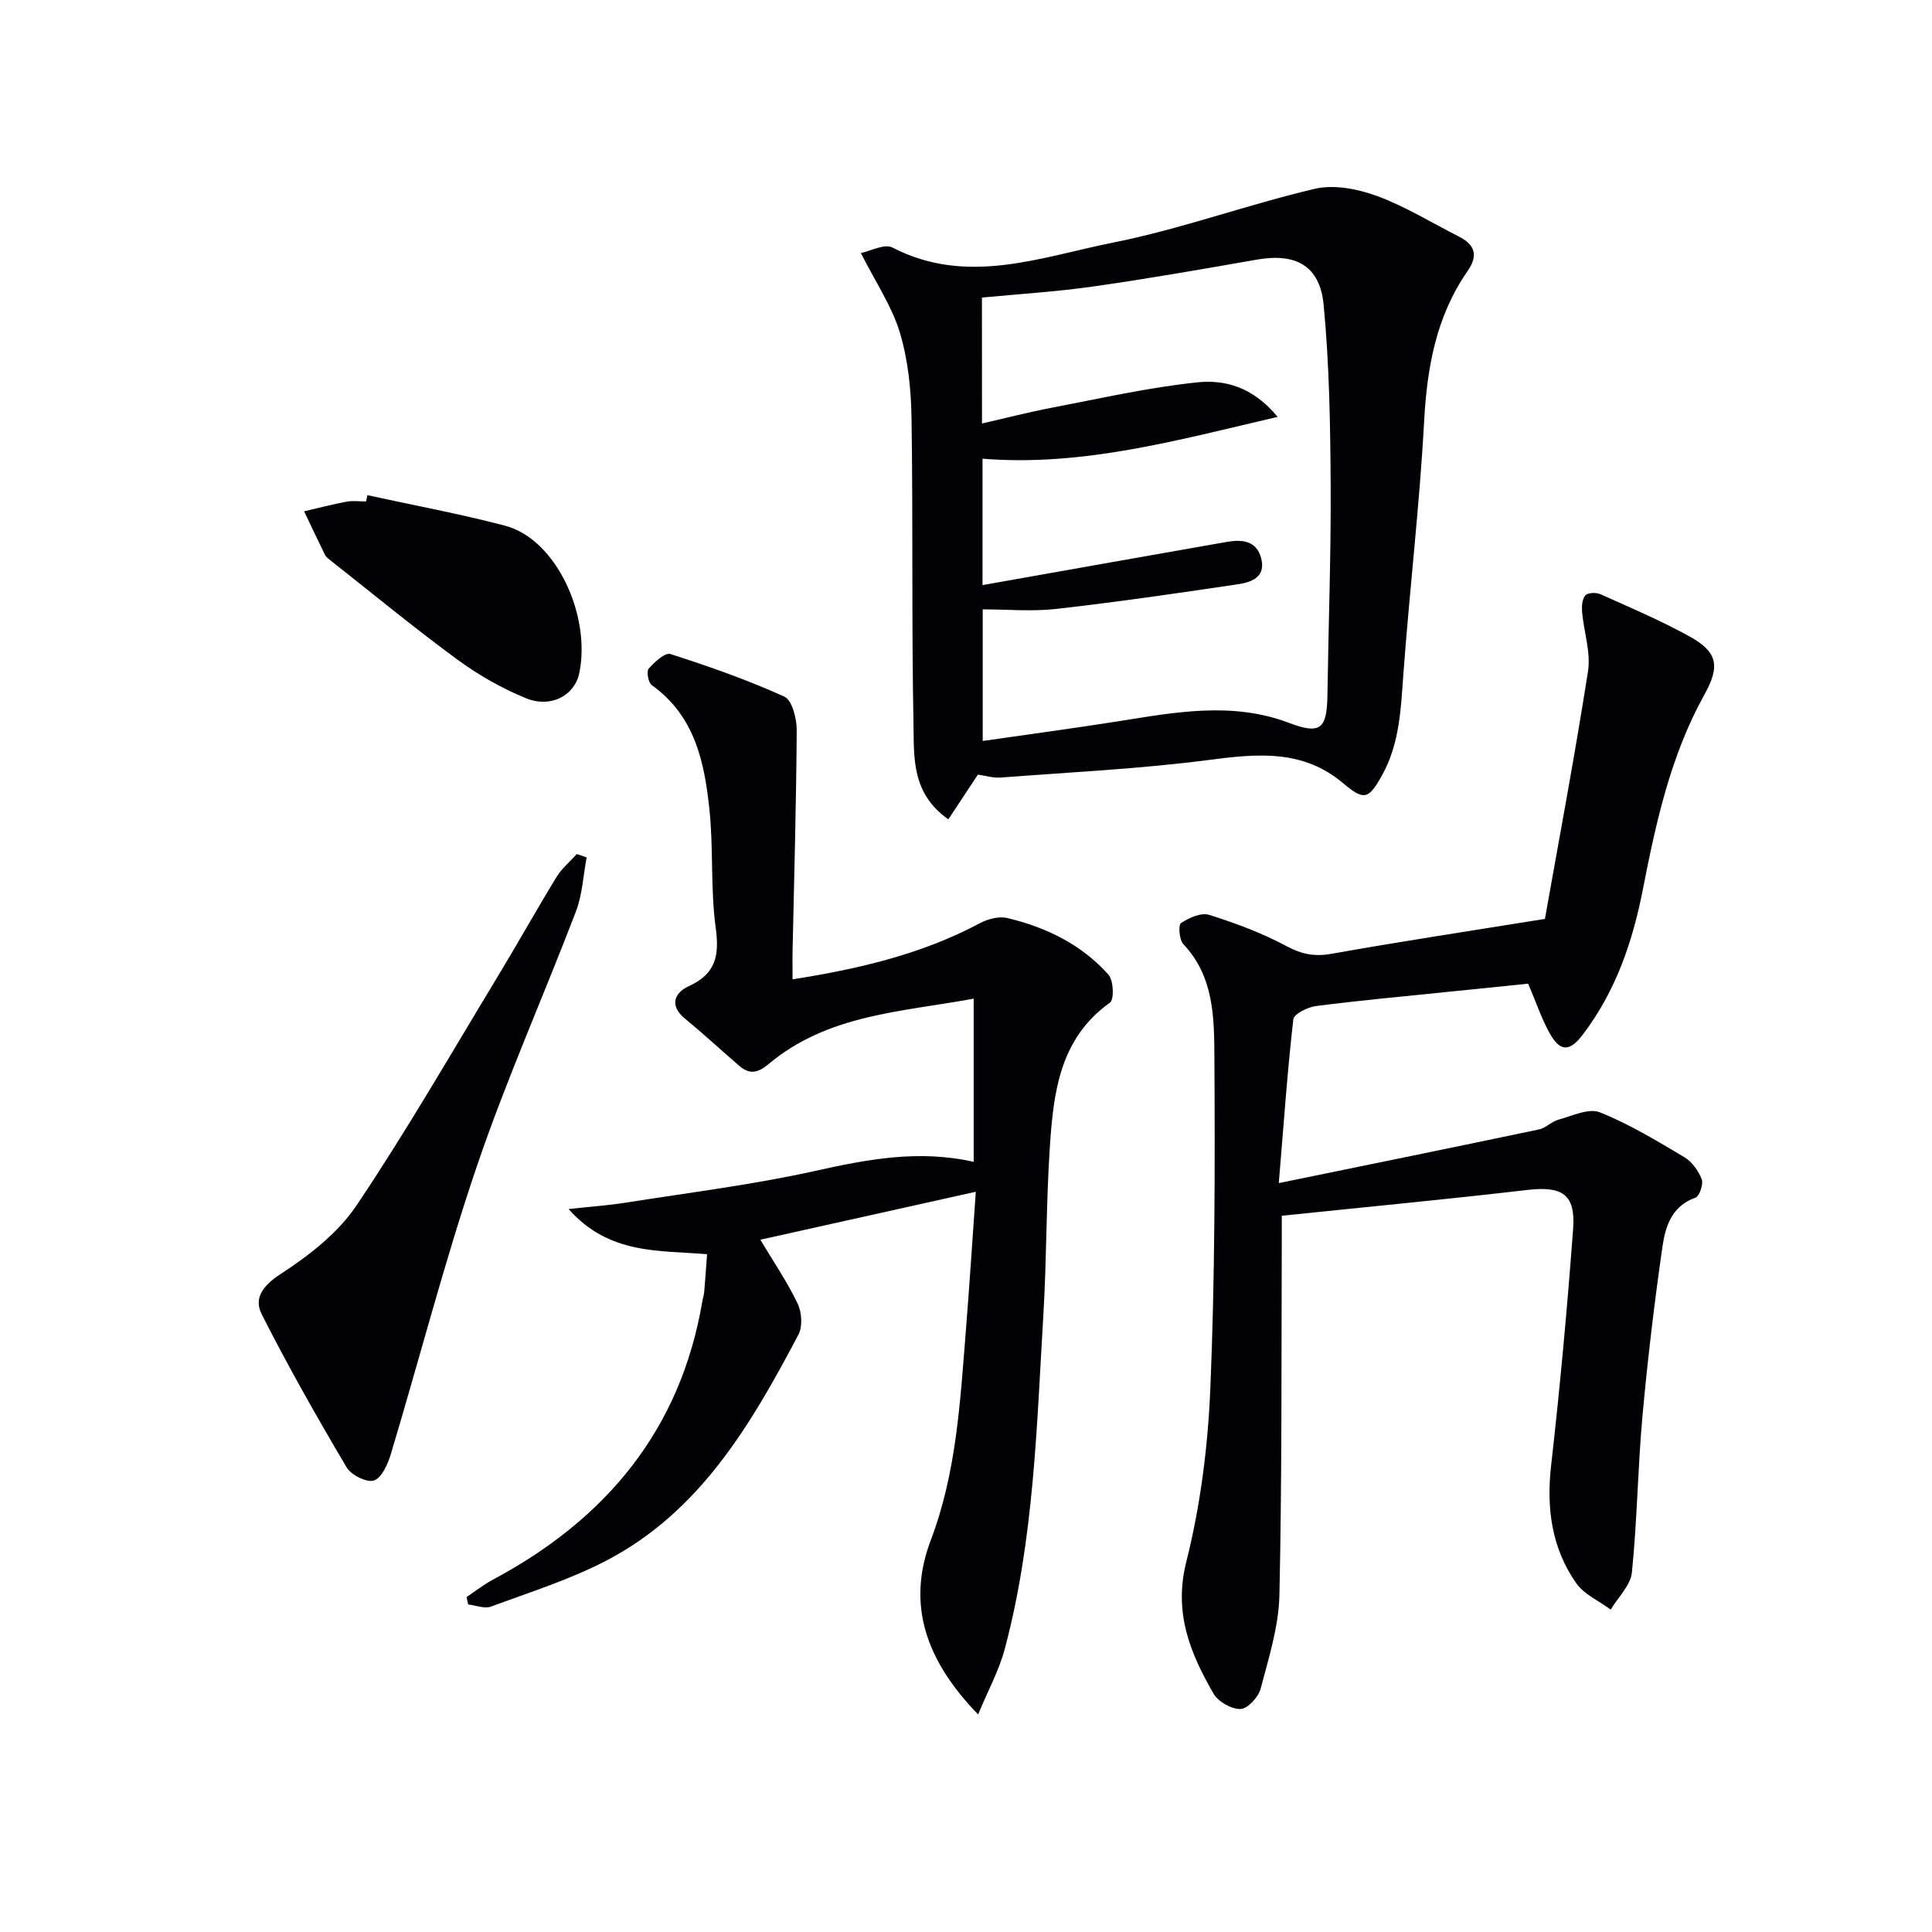
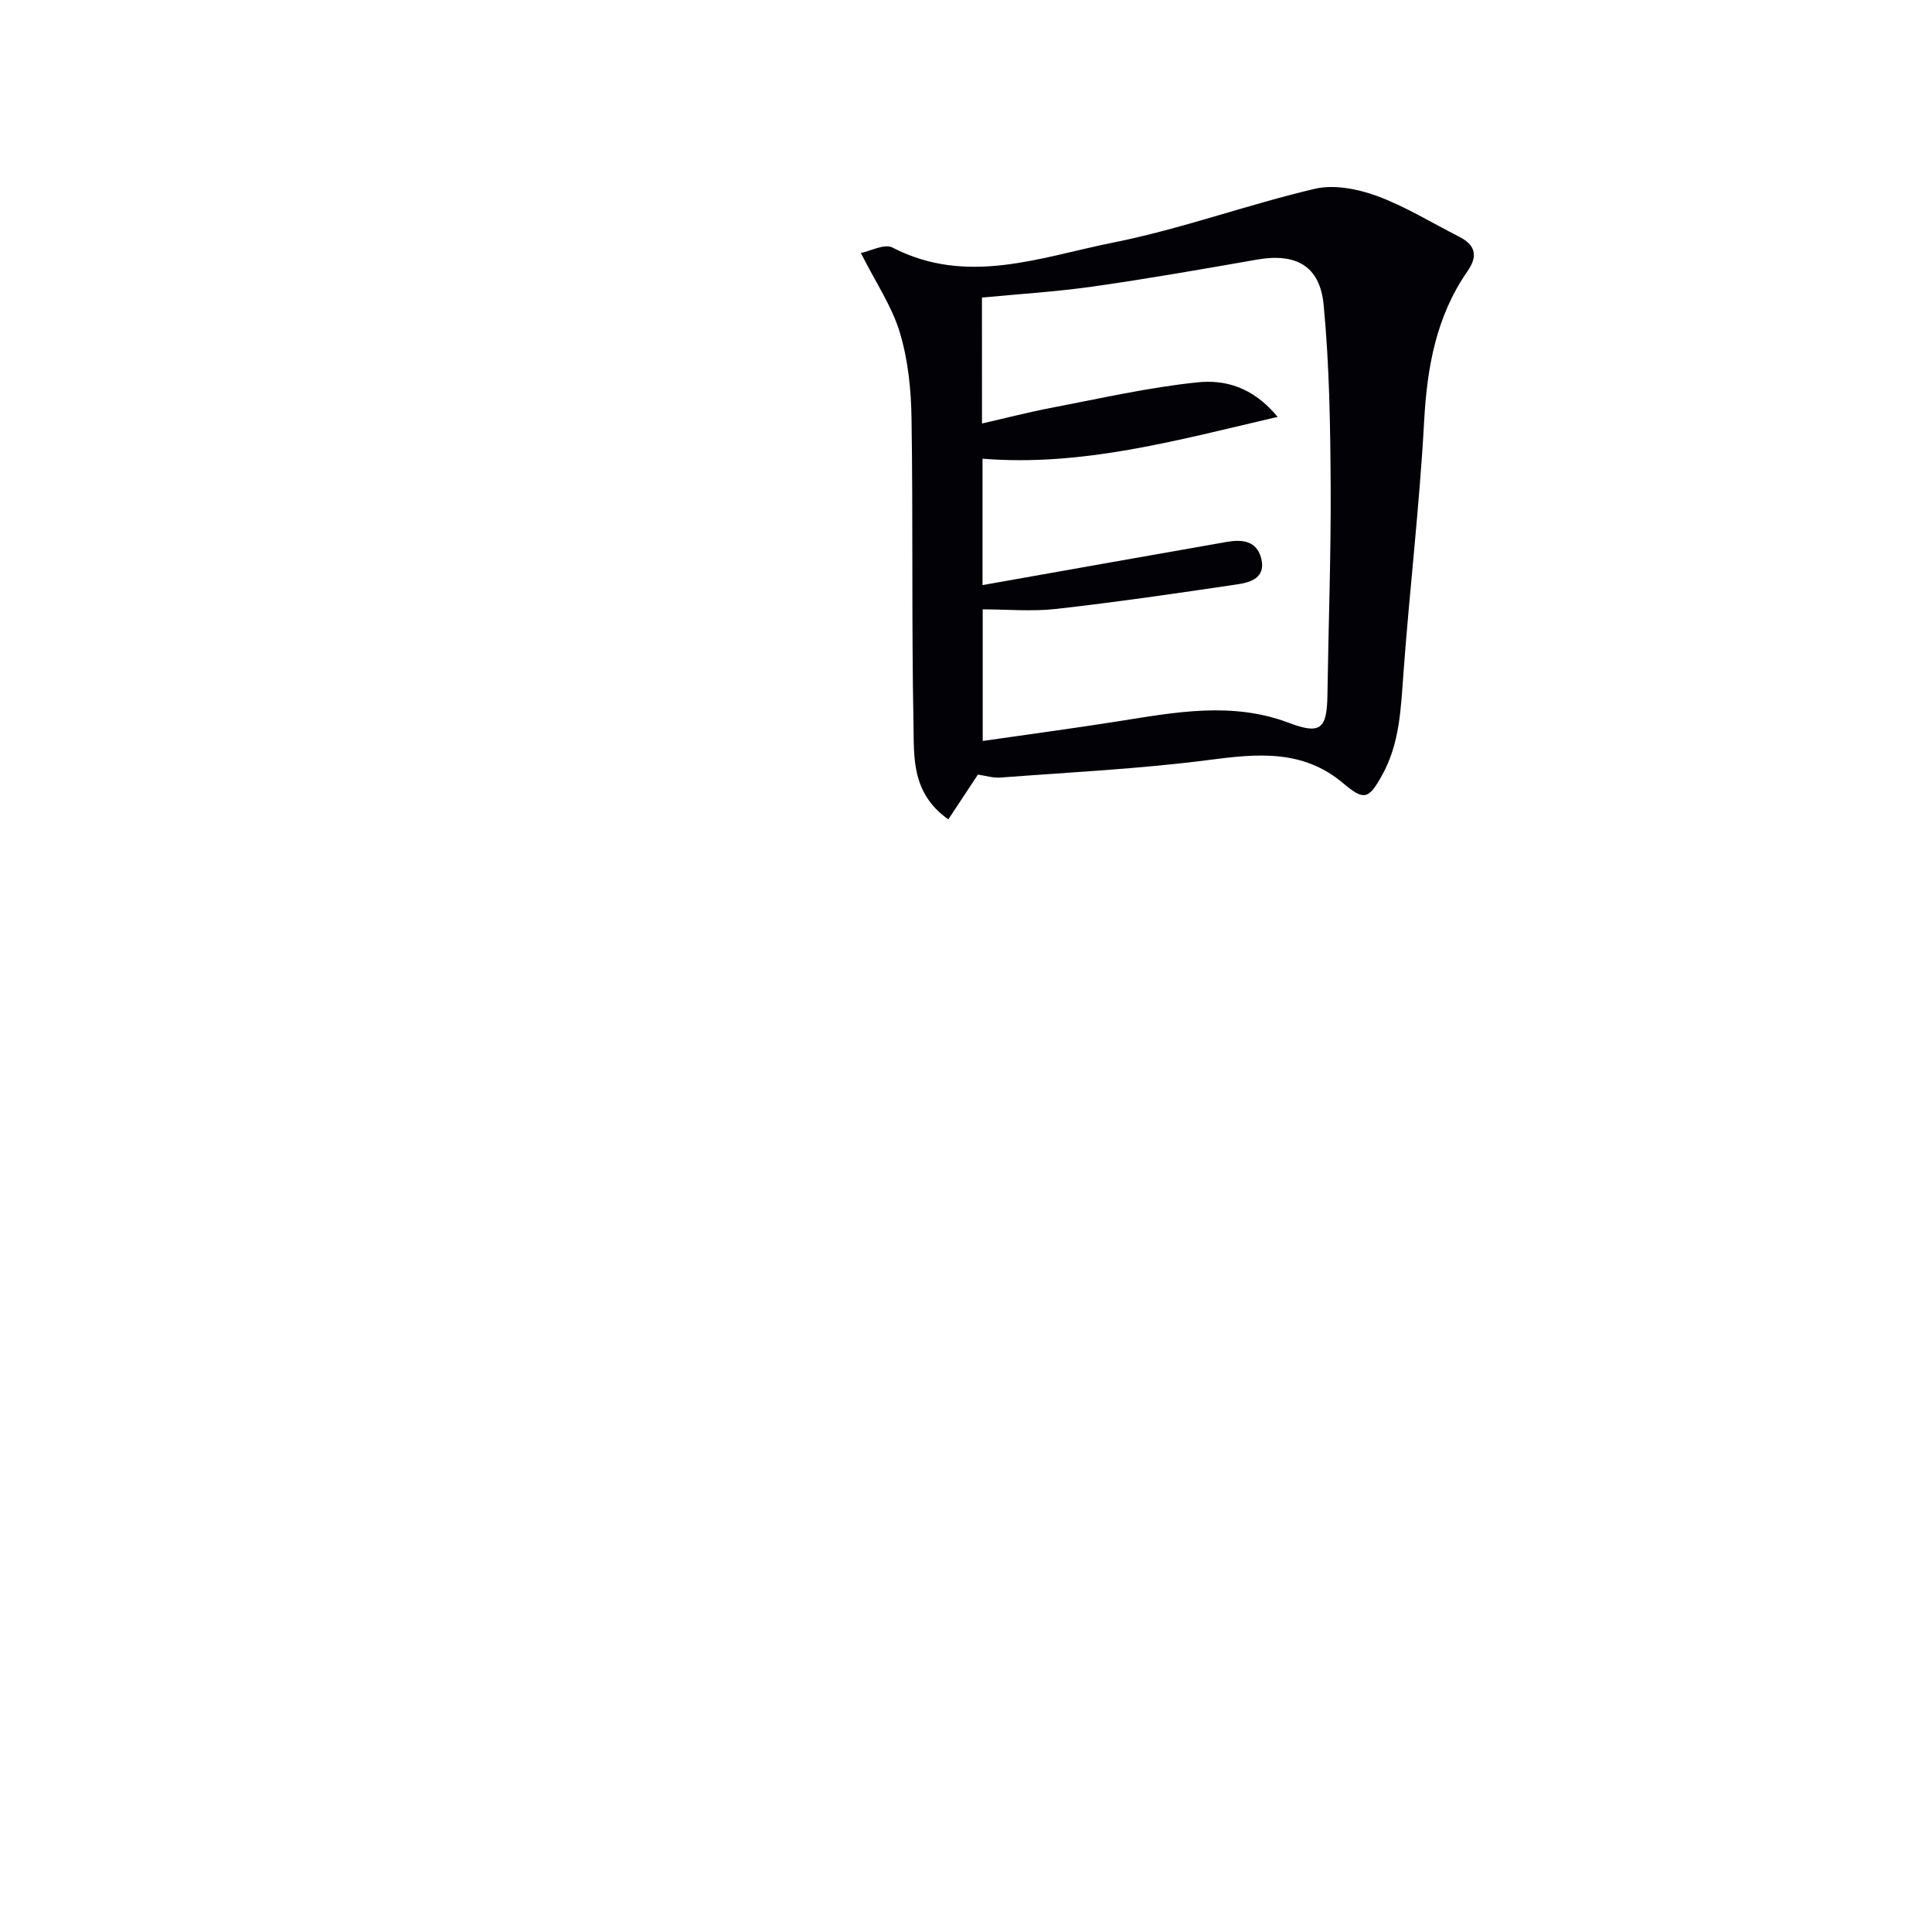
<svg xmlns="http://www.w3.org/2000/svg" enable-background="new 0 0 400 400" viewBox="0 0 400 400">
-   <path d="m319.86 190.25c2.85-16.08 6.17-33.64 8.92-51.28.61-3.91-.86-8.13-1.22-12.22-.1-1.17-.01-2.68.65-3.47.49-.58 2.25-.66 3.13-.26 6.19 2.77 12.46 5.44 18.39 8.71 5.97 3.29 6.42 6.2 3.11 12.16-6.95 12.53-9.98 26.32-12.69 40.19-2.12 10.89-5.62 21.14-12.43 30.1-2.72 3.59-4.72 3.71-6.97-.42-1.65-3.03-2.76-6.35-4.36-10.1-5.6.57-11.2 1.14-16.79 1.71-9.06.93-18.13 1.76-27.15 2.92-1.71.22-4.55 1.64-4.68 2.75-1.22 10.66-1.97 21.38-3.01 33.91 18.98-3.9 36.46-7.45 53.91-11.12 1.39-.29 2.55-1.63 3.95-2 2.85-.77 6.29-2.46 8.6-1.54 6.1 2.43 11.81 5.91 17.49 9.28 1.59.94 2.93 2.82 3.61 4.57.39 1.01-.46 3.53-1.29 3.82-4.96 1.76-6.25 6.04-6.85 10.23-1.67 11.64-3.07 23.34-4.13 35.06-.97 10.74-1.09 21.57-2.18 32.29-.27 2.69-2.86 5.15-4.39 7.71-2.44-1.81-5.55-3.16-7.19-5.53-5.04-7.26-6.15-15.46-5.15-24.28 1.85-16.32 3.35-32.68 4.56-49.06.53-7.16-2.31-8.85-9.52-8.01-16.64 1.94-33.33 3.52-50.8 5.34 0 1.05.01 2.81 0 4.56-.1 24.65.05 49.31-.49 73.95-.14 6.51-2.21 13.03-3.89 19.41-.46 1.74-2.68 4.15-4.15 4.2-1.88.06-4.64-1.51-5.61-3.19-4.83-8.39-8.29-16.73-5.63-27.29 2.94-11.67 4.48-23.9 4.98-35.95.95-22.78.97-45.62.84-68.43-.05-8.18-.05-16.75-6.42-23.48-.86-.9-1.09-3.97-.5-4.37 1.64-1.1 4.17-2.23 5.82-1.71 5.51 1.73 11 3.78 16.08 6.5 3.15 1.69 5.8 2.18 9.3 1.56 14.03-2.51 28.08-4.63 44.15-7.22z" fill="#010106" />
-   <path d="m164.09 202.76c13.74-2.16 26.74-5.2 38.78-11.62 1.64-.87 3.93-1.48 5.64-1.08 8.06 1.91 15.41 5.48 20.99 11.74 1.05 1.18 1.2 5.14.31 5.78-10.39 7.4-11.69 18.53-12.44 29.72-.78 11.61-.66 23.28-1.35 34.9-1.39 23.2-1.95 46.53-7.99 69.18-1.19 4.47-3.48 8.64-5.52 13.58-10.73-11.08-14.9-22.65-9.79-36.12 5.29-13.94 6.06-28.51 7.23-43.06.77-9.6 1.38-19.2 2.08-29.04-15.18 3.38-29.92 6.66-44.61 9.93 2.63 4.4 5.51 8.63 7.71 13.19.87 1.8 1.07 4.76.18 6.46-9.78 18.51-20.29 36.62-39.74 46.77-7.58 3.95-15.87 6.56-23.92 9.54-1.34.49-3.14-.26-4.72-.44-.11-.51-.23-1.03-.34-1.54 1.84-1.22 3.59-2.6 5.52-3.63 23.36-12.5 38.78-30.94 43.3-57.59.11-.66.33-1.3.39-1.96.21-2.46.38-4.92.59-7.8-9.81-.84-20.24.18-28.67-9.35 4.81-.53 8.34-.77 11.82-1.32 13.09-2.08 26.29-3.7 39.21-6.57 10.82-2.41 21.45-4.45 32.84-1.88 0-11.16 0-22.04 0-33.79-14.87 2.75-30.16 3.23-42.43 13.52-2.23 1.87-3.95 2.24-6.08.41-3.78-3.26-7.45-6.65-11.3-9.83-3.34-2.77-2.01-5.39.8-6.67 5.65-2.58 6.38-6.35 5.6-12.12-1.1-8.03-.45-16.29-1.29-24.38-1.02-9.84-3.01-19.46-11.94-25.83-.73-.52-1.14-2.85-.65-3.42 1.19-1.37 3.39-3.39 4.5-3.03 7.99 2.56 15.95 5.35 23.59 8.82 1.61.73 2.57 4.54 2.56 6.93-.09 15.14-.53 30.28-.85 45.42-.05 1.95-.01 3.91-.01 6.18z" fill="#010106" />
+   <path d="m164.09 202.76z" fill="#010106" />
  <path d="m202.47 160.37c-2.2 3.32-4.11 6.22-6.13 9.27-7.69-5.43-7.08-12.9-7.21-19.63-.41-21.15-.08-42.32-.41-63.47-.09-5.93-.72-12.06-2.42-17.7-1.62-5.39-4.94-10.27-8.07-16.46 1.98-.39 4.89-1.98 6.54-1.13 15.47 8 30.68 1.97 45.66-1.02 14.1-2.81 27.75-7.84 41.78-11.14 3.98-.93 8.87.02 12.84 1.47 5.88 2.16 11.32 5.54 16.95 8.39 3.38 1.71 4.12 3.91 1.83 7.2-6.48 9.33-8.37 19.87-8.98 31.07-.94 17.4-3 34.75-4.28 52.14-.54 7.31-.75 14.57-4.46 21.2-2.74 4.9-3.66 5.28-8 1.62-8.36-7.07-17.75-6.15-27.74-4.85-14.3 1.86-28.76 2.55-43.16 3.65-1.6.13-3.26-.4-4.74-.61zm.84-72.69c4.99-1.14 9.62-2.34 14.32-3.24 10.07-1.92 20.12-4.23 30.29-5.28 5.5-.57 11.37.81 16.6 7.15-20.98 4.89-40.44 10.32-61.1 8.66v26.17c16.97-3.01 33.75-6 50.54-8.94 3.14-.55 6.24-.31 7.17 3.45.98 3.98-2.2 4.93-4.99 5.34-12.46 1.85-24.92 3.66-37.44 5.08-5.05.57-10.22.09-15.24.09v27.25c9.66-1.4 18.86-2.62 28.02-4.07 11.82-1.87 23.59-4.14 35.38.32 6.5 2.46 7.87 1.31 7.97-5.73.21-14.48.75-28.95.67-43.42-.07-12.46-.27-24.97-1.45-37.36-.77-8.17-5.79-10.81-13.82-9.4-11.27 1.97-22.53 3.95-33.85 5.56-7.65 1.09-15.39 1.56-23.08 2.3.01 8.73.01 17.18.01 26.07z" fill="#010106" />
-   <path d="m121.46 177.52c-.71 3.73-.88 7.67-2.21 11.16-6.75 17.67-14.49 35-20.56 52.89-6.65 19.58-11.81 39.66-17.77 59.48-.63 2.08-1.88 4.92-3.5 5.47-1.46.5-4.72-1.13-5.66-2.72-6.15-10.41-12.14-20.94-17.59-31.73-1.65-3.28.23-5.9 3.93-8.3 5.86-3.81 11.85-8.46 15.69-14.16 10.27-15.27 19.47-31.28 29.02-47.04 4.22-6.96 8.18-14.07 12.42-21.01 1.08-1.77 2.78-3.17 4.2-4.74.68.24 1.36.47 2.03.7z" fill="#010106" />
-   <path d="m76.07 102.52c9.51 2.08 19.09 3.85 28.5 6.32 10.62 2.79 17.79 18.62 15.38 30.46-.96 4.72-5.89 7.37-11.08 5.25-5.01-2.05-9.86-4.82-14.23-8.03-8.97-6.59-17.57-13.68-26.31-20.57-.39-.31-.84-.64-1.04-1.06-1.47-2.99-2.89-6.02-4.33-9.03 2.94-.68 5.87-1.45 8.84-2 1.29-.24 2.66-.04 3.99-.04.09-.43.19-.86.28-1.3z" fill="#010106" />
</svg>